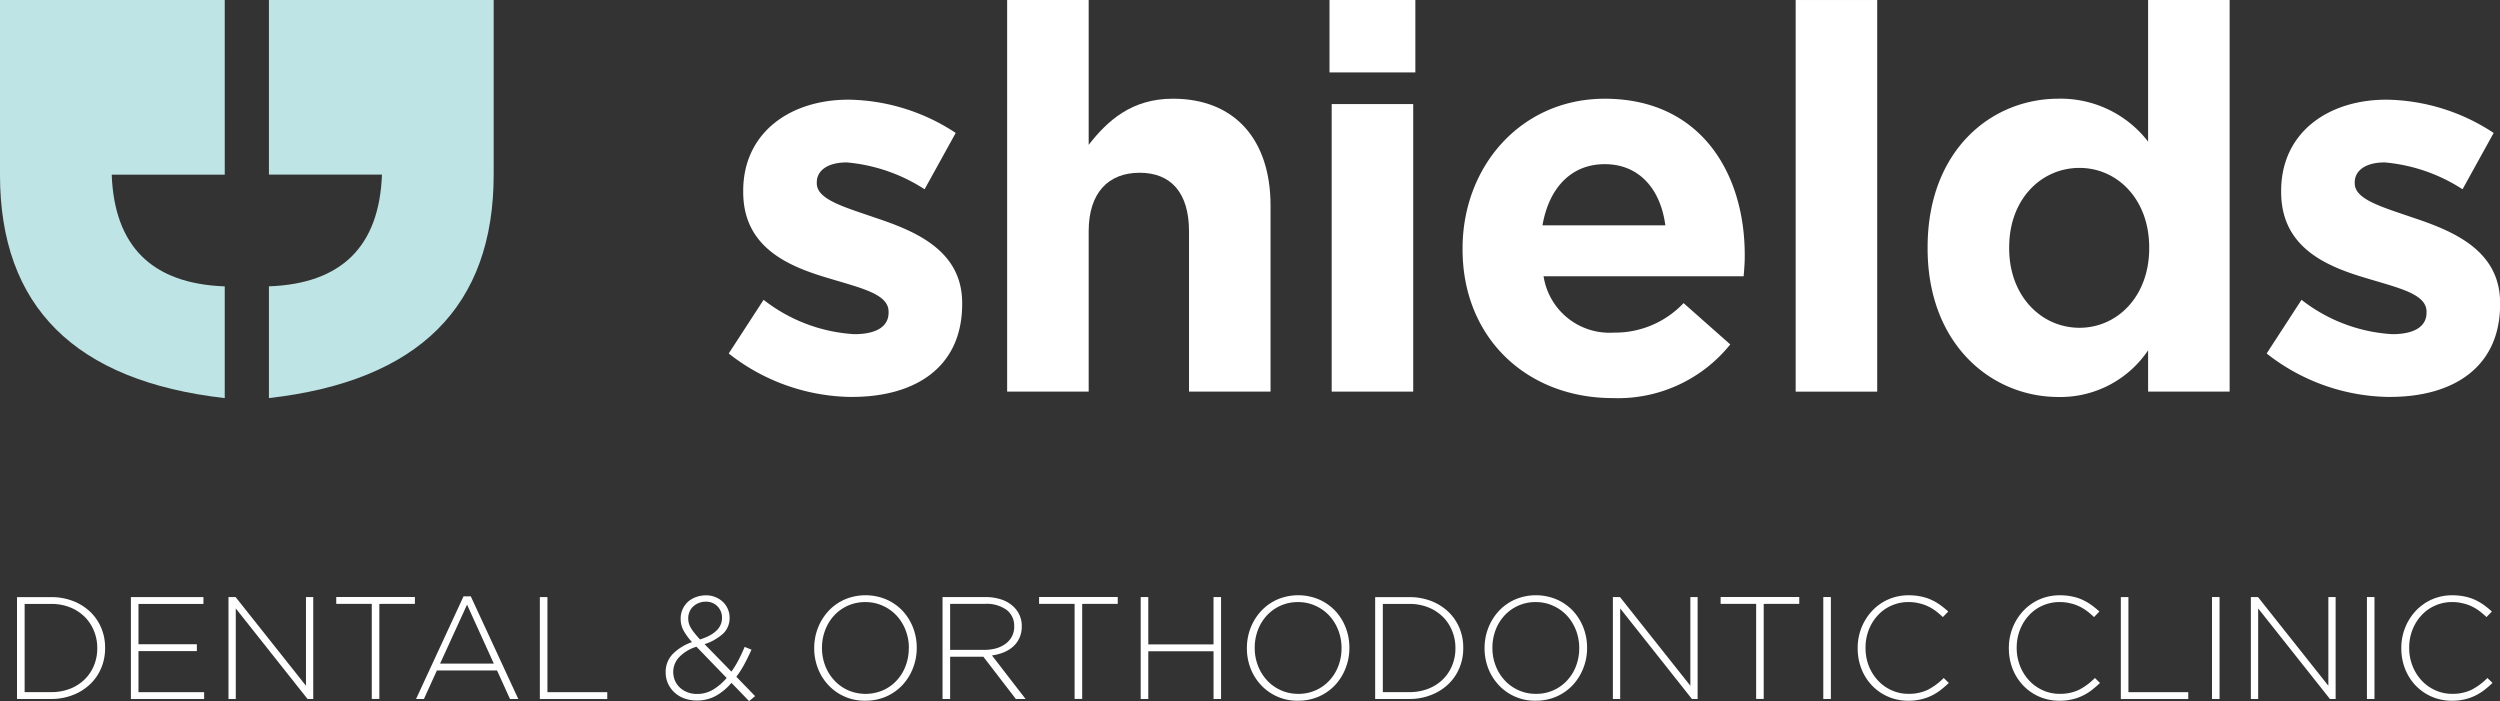
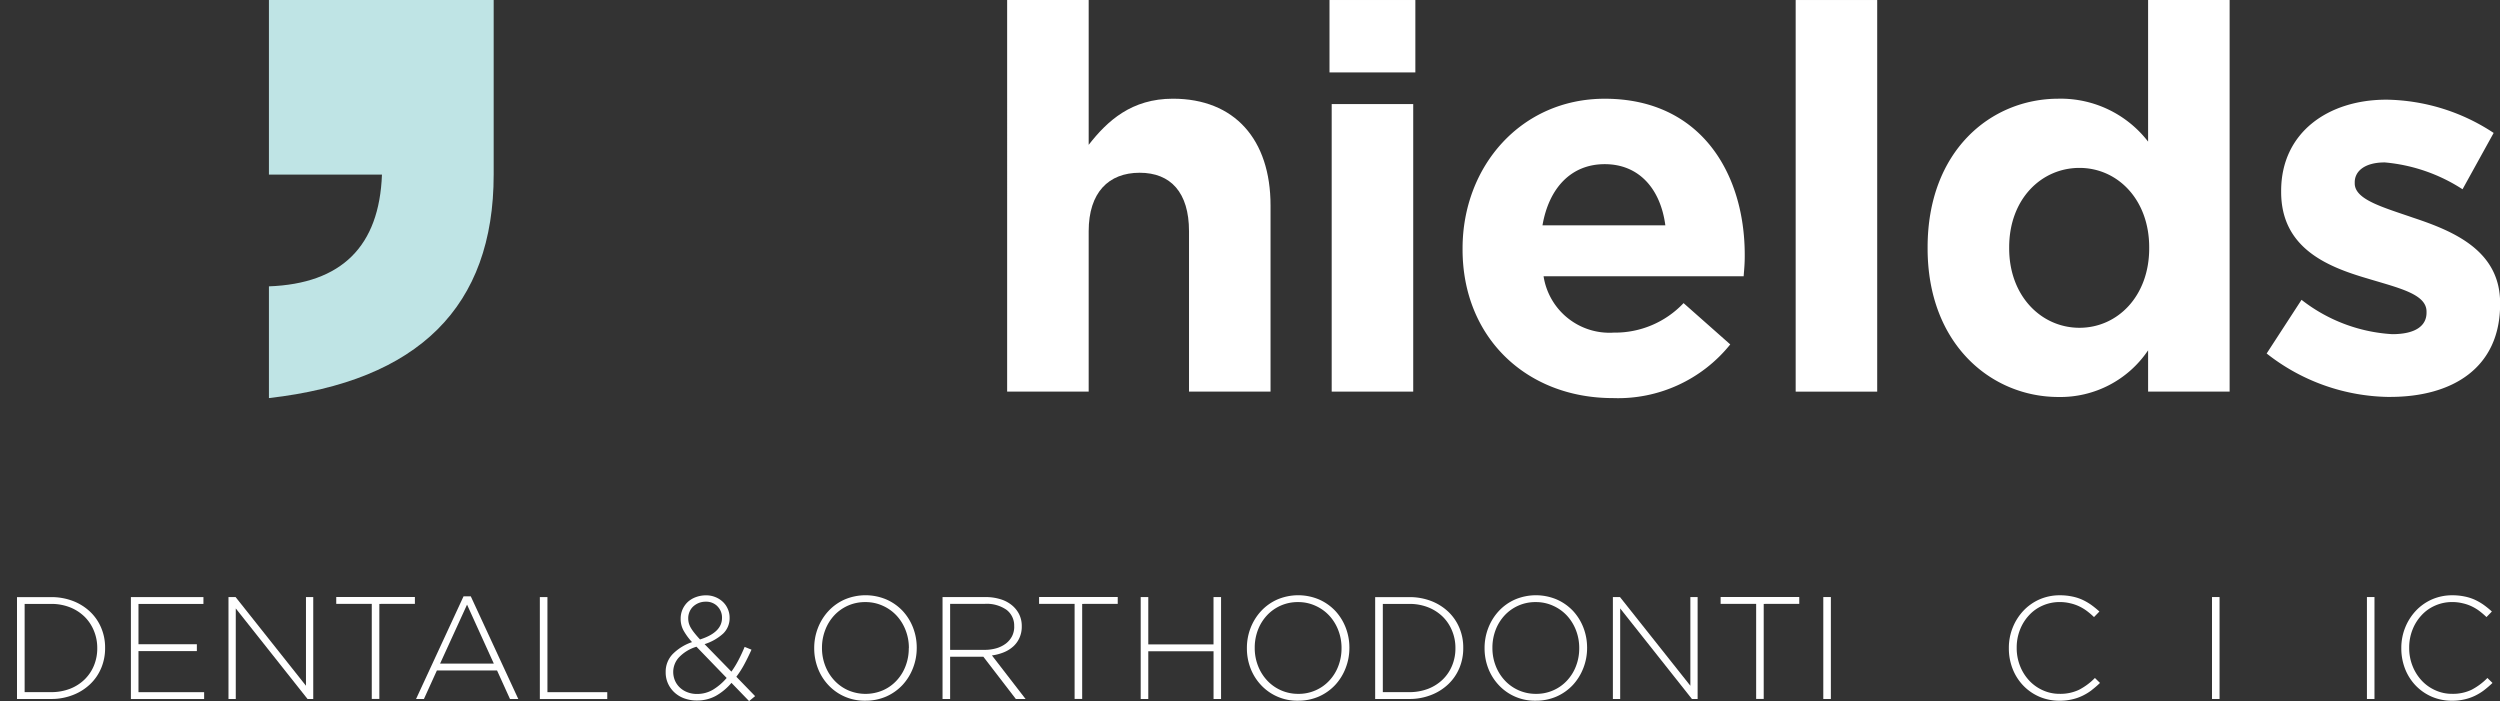
<svg xmlns="http://www.w3.org/2000/svg" width="228.232" height="64" viewBox="0 0 228.232 64">
  <rect x="0" y="0" width="228.232" height="64" fill="#333333" stroke="none" />
  <g id="shields-horizontal-white" transform="translate(0)">
    <path id="Path_9651" data-name="Path 9651" d="M630.819,741.659h20.518V757.6q0,18.063-20.518,20.4V767.8q9.95-.368,10.319-10.2H630.819V741.659Z" transform="translate(-606.268 -741.658)" fill="#bfe4e5" />
-     <path id="Path_9652" data-name="Path 9652" d="M445.927,757.6H435.607q.371,9.832,10.319,10.2V778q-20.519-2.334-20.518-20.4V741.656h20.518Z" transform="translate(-425.409 -741.656)" fill="#bfe4e5" />
-     <path id="Path_9653" data-name="Path 9653" d="M993.283,845a18.384,18.384,0,0,1-11.265-3.968l3.184-4.9a14.848,14.848,0,0,0,8.276,3.136c2.156,0,3.134-.783,3.134-1.959v-.1c0-1.617-2.544-2.156-5.435-3.037-3.673-1.076-7.836-2.791-7.836-7.885v-.1c0-5.339,4.309-8.327,9.6-8.327a18.176,18.176,0,0,1,9.8,3.037l-2.841,5.143a15.54,15.54,0,0,0-7.1-2.451c-1.811,0-2.742.784-2.742,1.813v.1c0,1.47,2.5,2.156,5.339,3.136,3.671,1.223,7.933,2.988,7.933,7.786v.1c0,5.827-4.357,8.472-10.039,8.472" transform="translate(-915.491 -808.761)" fill="#fff" />
    <path id="Path_9654" data-name="Path 9654" d="M1211.284,777.411V762.766c0-3.527-1.664-5.337-4.505-5.337s-4.654,1.811-4.654,5.337v14.645h-7.444V741.658h7.444v13.223c1.714-2.2,3.919-4.212,7.689-4.212,5.633,0,8.913,3.724,8.913,9.747v16.995h-7.443Z" transform="translate(-1102.736 -741.658)" fill="#fff" />
    <path id="Path_9655" data-name="Path 9655" d="M1441.125,751.165h7.443v26.251h-7.443Zm-.2-9.5h7.838v6.611h-7.838Z" transform="translate(-1319.551 -741.664)" fill="#fff" />
    <path id="Path_9656" data-name="Path 9656" d="M1555.509,823.025c-3.087,0-5.1,2.2-5.682,5.583h11.216c-.442-3.33-2.4-5.583-5.534-5.583m12.684,10.235h-18.267a6.088,6.088,0,0,0,6.415,5.143,8.6,8.6,0,0,0,6.366-2.693l4.262,3.77a13.133,13.133,0,0,1-10.724,4.9c-7.887,0-13.714-5.535-13.714-13.565v-.1c0-7.493,5.339-13.664,12.979-13.664,8.767,0,12.781,6.809,12.781,14.253v.1c0,.735-.048,1.175-.1,1.86" transform="translate(-1409.009 -808.038)" fill="#fff" />
    <rect id="Rectangle_5617" data-name="Rectangle 5617" width="7.443" height="35.753" transform="translate(163.932 0.001)" fill="#fff" />
    <path id="Path_9657" data-name="Path 9657" d="M1917.99,764.234c0-4.359-2.889-7.249-6.366-7.249s-6.417,2.841-6.417,7.249v.1c0,4.357,2.94,7.247,6.417,7.247s6.366-2.891,6.366-7.247Zm-.1,13.175v-3.77a9.647,9.647,0,0,1-8.18,4.26c-6.12,0-11.949-4.8-11.949-13.565v-.1c0-8.767,5.73-13.567,11.949-13.567a10.083,10.083,0,0,1,8.18,3.919V741.657h7.443v35.753Z" transform="translate(-1721.784 -741.657)" fill="#fff" />
    <path id="Path_9658" data-name="Path 9658" d="M2167.973,845a18.384,18.384,0,0,1-11.265-3.968l3.184-4.9a14.854,14.854,0,0,0,8.278,3.136c2.154,0,3.134-.783,3.134-1.959v-.1c0-1.617-2.546-2.156-5.437-3.037-3.673-1.076-7.835-2.791-7.835-7.885v-.1c0-5.339,4.309-8.327,9.6-8.327a18.173,18.173,0,0,1,9.8,3.037l-2.841,5.143a15.541,15.541,0,0,0-7.1-2.451c-1.809,0-2.742.784-2.742,1.813v.1c0,1.47,2.5,2.156,5.34,3.136,3.673,1.223,7.933,2.988,7.933,7.786v.1c0,5.827-4.357,8.472-10.039,8.472" transform="translate(-1949.779 -808.761)" fill="#fff" />
    <path id="Path_9659" data-name="Path 9659" d="M445.731,1202.355a4.066,4.066,0,0,0-.3-1.558,3.841,3.841,0,0,0-.845-1.285,4.038,4.038,0,0,0-1.329-.865,4.619,4.619,0,0,0-1.756-.317h-2.4v8.054h2.4a4.765,4.765,0,0,0,1.756-.312,3.987,3.987,0,0,0,1.329-.856,3.776,3.776,0,0,0,.845-1.265,4.089,4.089,0,0,0,.3-1.569Zm.357,1.837a4.3,4.3,0,0,1-1.017,1.475,4.753,4.753,0,0,1-1.567.981,5.366,5.366,0,0,1-2,.361h-3.1v-9.3h3.1a5.518,5.518,0,0,1,2,.35,4.782,4.782,0,0,1,1.567.977,4.322,4.322,0,0,1,1.017,1.472,4.582,4.582,0,0,1,.359,1.825v.026a4.664,4.664,0,0,1-.359,1.837" transform="translate(-436.852 -1143.197)" fill="#fff" />
    <path id="Path_9660" data-name="Path 9660" d="M525.386,1207v-9.306h6.622v.625h-5.93v3.679h5.33v.626h-5.33v3.751h5.994V1207Z" transform="translate(-513.436 -1143.184)" fill="#fff" />
    <path id="Path_9661" data-name="Path 9661" d="M607.144,1207l-6.555-8.271V1207h-.665v-9.306h.651l6.423,8.094v-8.094h.664V1207Z" transform="translate(-579.065 -1143.184)" fill="#fff" />
    <path id="Path_9662" data-name="Path 9662" d="M686.173,1198.325V1207h-.691v-8.68h-3.243v-.625h7.18v.625Z" transform="translate(-651.542 -1143.193)" fill="#fff" />
    <path id="Path_9663" data-name="Path 9663" d="M747.847,1197.9l-2.462,5.385h4.907Zm3.921,8.616-1.182-2.606h-5.492l-1.184,2.606h-.719l4.335-9.372h.663l4.337,9.372Z" transform="translate(-705.209 -1142.701)" fill="#fff" />
    <path id="Path_9664" data-name="Path 9664" d="M837.745,1207v-9.306h.693v8.681H843.9V1207Z" transform="translate(-788.461 -1143.184)" fill="#fff" />
    <path id="Path_9665" data-name="Path 9665" d="M938.586,1197.34a1.435,1.435,0,0,0-1.058-.418,1.688,1.688,0,0,0-.651.119,1.731,1.731,0,0,0-.506.319,1.405,1.405,0,0,0-.332.48,1.485,1.485,0,0,0-.121.6,1.717,1.717,0,0,0,.053.433,1.772,1.772,0,0,0,.181.429,3.97,3.97,0,0,0,.332.477c.136.172.306.37.511.59,1.34-.423,2.007-1.081,2.007-1.967a1.439,1.439,0,0,0-.418-1.058m-1.91,3.688a3.667,3.667,0,0,0-1.62.992,1.979,1.979,0,0,0-.506,1.3,2.046,2.046,0,0,0,.159.8,1.916,1.916,0,0,0,.453.643,2.05,2.05,0,0,0,.691.424,2.345,2.345,0,0,0,.876.154,2.823,2.823,0,0,0,1.45-.388,5.157,5.157,0,0,0,1.25-1.072l-2.753-2.849Zm4.8,4.964-1.609-1.664a5.207,5.207,0,0,1-1.435,1.193,3.541,3.541,0,0,1-1.714.418,3.375,3.375,0,0,1-1.138-.187,2.631,2.631,0,0,1-.9-.533,2.531,2.531,0,0,1-.6-.817,2.454,2.454,0,0,1-.218-1.054,2.314,2.314,0,0,1,.632-1.64,4.536,4.536,0,0,1,1.774-1.1,5.617,5.617,0,0,1-.783-1.072,2.178,2.178,0,0,1-.255-1.069,2.088,2.088,0,0,1,.172-.847,2.137,2.137,0,0,1,.478-.678,2.235,2.235,0,0,1,.739-.442,2.69,2.69,0,0,1,.937-.163,2.221,2.221,0,0,1,.845.163,2.165,2.165,0,0,1,.676.429,1.933,1.933,0,0,1,.453.649,1.893,1.893,0,0,1,.167.793,1.939,1.939,0,0,1-.6,1.47,4.593,4.593,0,0,1-1.684.953l2.449,2.509a8.414,8.414,0,0,0,.643-1.048c.2-.379.387-.783.566-1.212l.625.255q-.322.715-.66,1.344a8.422,8.422,0,0,1-.724,1.129l1.715,1.769Z" transform="translate(-873.088 -1141.992)" fill="#fff" />
    <path id="Path_9666" data-name="Path 9666" d="M1055.956,1201.142a4.429,4.429,0,0,0-.3-1.626,4.161,4.161,0,0,0-.823-1.331,3.87,3.87,0,0,0-1.255-.895,3.739,3.739,0,0,0-1.6-.337,3.822,3.822,0,0,0-2.839,1.217,4.09,4.09,0,0,0-.816,1.322,4.474,4.474,0,0,0-.3,1.626v.024a4.43,4.43,0,0,0,.3,1.631,4.138,4.138,0,0,0,.825,1.327,3.853,3.853,0,0,0,1.255.9,4.015,4.015,0,0,0,3.184.005,3.728,3.728,0,0,0,1.25-.891,4.017,4.017,0,0,0,.817-1.322,4.458,4.458,0,0,0,.293-1.62Zm.378,1.827a4.808,4.808,0,0,1-.949,1.54,4.551,4.551,0,0,1-1.481,1.057,4.687,4.687,0,0,1-1.923.389,4.5,4.5,0,0,1-3.389-1.442,4.665,4.665,0,0,1-.944-1.52,5.025,5.025,0,0,1-.334-1.822v-.029a5.028,5.028,0,0,1,.339-1.828,4.836,4.836,0,0,1,.951-1.534,4.51,4.51,0,0,1,1.475-1.058,4.879,4.879,0,0,1,3.842,0,4.574,4.574,0,0,1,1.478,1.048,4.757,4.757,0,0,1,.942,1.525,5.016,5.016,0,0,1,.332,1.822c.009.009.009.02,0,.024a4.985,4.985,0,0,1-.339,1.827" transform="translate(-972.982 -1141.986)" fill="#fff" />
    <path id="Path_9667" data-name="Path 9667" d="M1151.847,1200.357a1.8,1.8,0,0,0-.7-1.5,3.154,3.154,0,0,0-1.974-.544H1146v4.2h3.138a3.842,3.842,0,0,0,1.082-.145,2.673,2.673,0,0,0,.86-.423,2.025,2.025,0,0,0,.565-.663,1.92,1.92,0,0,0,.207-.9ZM1152,1207l-2.964-3.856H1146V1207h-.693v-9.306h3.91a4.539,4.539,0,0,1,1.369.193,2.979,2.979,0,0,1,1.043.544,2.524,2.524,0,0,1,.673.836,2.417,2.417,0,0,1,.238,1.072v.026a2.482,2.482,0,0,1-.207,1.043,2.327,2.327,0,0,1-.57.793,2.919,2.919,0,0,1-.865.537,4.362,4.362,0,0,1-1.081.284l3.07,3.977H1152Z" transform="translate(-1059.26 -1143.186)" fill="#fff" />
    <path id="Path_9668" data-name="Path 9668" d="M1223.013,1198.325V1207h-.691v-8.68h-3.243v-.625h7.18v.625Z" transform="translate(-1124.218 -1143.193)" fill="#fff" />
    <path id="Path_9669" data-name="Path 9669" d="M1303.358,1207v-4.363H1297.4V1207h-.693v-9.306h.693v4.318h5.955v-4.318h.689V1207Z" transform="translate(-1192.57 -1143.184)" fill="#fff" />
    <path id="Path_9670" data-name="Path 9670" d="M1386.449,1201.142a4.432,4.432,0,0,0-.3-1.626,4.129,4.129,0,0,0-.823-1.331,3.867,3.867,0,0,0-1.256-.895,3.736,3.736,0,0,0-1.595-.337,3.815,3.815,0,0,0-2.839,1.217,4.106,4.106,0,0,0-.819,1.322,4.512,4.512,0,0,0-.293,1.626v.024a4.432,4.432,0,0,0,.3,1.631,4.14,4.14,0,0,0,.825,1.327,3.842,3.842,0,0,0,2.852,1.23,3.785,3.785,0,0,0,1.587-.326,3.73,3.73,0,0,0,1.25-.891,4.013,4.013,0,0,0,.817-1.322,4.458,4.458,0,0,0,.293-1.62Zm.378,1.827a4.808,4.808,0,0,1-.949,1.54,4.551,4.551,0,0,1-1.481,1.057,4.684,4.684,0,0,1-1.921.389,4.5,4.5,0,0,1-3.391-1.442,4.7,4.7,0,0,1-.946-1.52,5.069,5.069,0,0,1-.33-1.822v-.029a5.024,5.024,0,0,1,.337-1.828,4.834,4.834,0,0,1,.951-1.534,4.515,4.515,0,0,1,1.475-1.058,4.879,4.879,0,0,1,3.842,0,4.576,4.576,0,0,1,1.477,1.048,4.759,4.759,0,0,1,.942,1.525,5.016,5.016,0,0,1,.332,1.822c.009.009.009.02,0,.024a4.983,4.983,0,0,1-.339,1.827" transform="translate(-1263.976 -1141.986)" fill="#fff" />
    <path id="Path_9671" data-name="Path 9671" d="M1483.106,1202.355a4.031,4.031,0,0,0-.3-1.558,3.8,3.8,0,0,0-.843-1.285,4.039,4.039,0,0,0-1.329-.865,4.62,4.62,0,0,0-1.756-.317h-2.4v8.054h2.4a4.765,4.765,0,0,0,1.756-.312,3.987,3.987,0,0,0,1.329-.856,3.74,3.74,0,0,0,.843-1.265,4.054,4.054,0,0,0,.3-1.569Zm.357,1.837a4.327,4.327,0,0,1-1.017,1.475,4.771,4.771,0,0,1-1.567.981,5.373,5.373,0,0,1-2,.361h-3.1v-9.3h3.1a5.525,5.525,0,0,1,2,.35,4.8,4.8,0,0,1,1.567.977,4.351,4.351,0,0,1,1.017,1.472,4.58,4.58,0,0,1,.357,1.825v.026a4.662,4.662,0,0,1-.357,1.837" transform="translate(-1350.236 -1143.197)" fill="#fff" />
    <path id="Path_9672" data-name="Path 9672" d="M1567.976,1201.142a4.429,4.429,0,0,0-.3-1.626,4.189,4.189,0,0,0-.823-1.331,3.875,3.875,0,0,0-1.257-.895,3.726,3.726,0,0,0-1.595-.337,3.815,3.815,0,0,0-2.839,1.217,4.1,4.1,0,0,0-.818,1.322,4.515,4.515,0,0,0-.293,1.626v.024a4.432,4.432,0,0,0,.3,1.631,4.142,4.142,0,0,0,.825,1.327,3.843,3.843,0,0,0,2.852,1.23,3.791,3.791,0,0,0,1.587-.326,3.726,3.726,0,0,0,1.25-.891,4.046,4.046,0,0,0,.818-1.322,4.461,4.461,0,0,0,.293-1.62Zm.378,1.827a4.808,4.808,0,0,1-.949,1.54,4.553,4.553,0,0,1-1.481,1.057,4.687,4.687,0,0,1-1.922.389,4.487,4.487,0,0,1-3.389-1.442,4.7,4.7,0,0,1-.946-1.52,5.065,5.065,0,0,1-.332-1.822v-.029a5.028,5.028,0,0,1,.339-1.828,4.826,4.826,0,0,1,.95-1.534,4.519,4.519,0,0,1,1.477-1.058,4.88,4.88,0,0,1,3.842,0,4.574,4.574,0,0,1,1.477,1.048,4.759,4.759,0,0,1,.942,1.525,5.063,5.063,0,0,1,.332,1.822c.009.009.009.02,0,.024a4.983,4.983,0,0,1-.339,1.827" transform="translate(-1423.804 -1141.986)" fill="#fff" />
    <path id="Path_9673" data-name="Path 9673" d="M1664.57,1207l-6.554-8.271V1207h-.666v-9.306h.65l6.423,8.094v-8.094h.663V1207Z" transform="translate(-1510.105 -1143.184)" fill="#fff" />
    <path id="Path_9674" data-name="Path 9674" d="M1743.6,1198.325V1207h-.69v-8.68h-3.244v-.625h7.18v.625Z" transform="translate(-1582.586 -1143.193)" fill="#fff" />
    <rect id="Rectangle_5618" data-name="Rectangle 5618" width="0.691" height="9.306" transform="translate(166.454 54.506)" fill="#fff" />
-     <path id="Path_9675" data-name="Path 9675" d="M1851.889,1204.99a4.814,4.814,0,0,1-.838.51,4.335,4.335,0,0,1-.964.332,4.876,4.876,0,0,1-1.129.121,4.606,4.606,0,0,1-1.849-.37,4.5,4.5,0,0,1-1.468-1.021,4.609,4.609,0,0,1-.966-1.52,5.143,5.143,0,0,1-.343-1.875v-.029a4.963,4.963,0,0,1,.35-1.86,4.894,4.894,0,0,1,.973-1.534,4.527,4.527,0,0,1,1.468-1.039,4.576,4.576,0,0,1,1.86-.379,5.334,5.334,0,0,1,1.131.112,4.27,4.27,0,0,1,.937.3,5.1,5.1,0,0,1,.81.471,8.047,8.047,0,0,1,.739.6l-.493.506a7.726,7.726,0,0,0-.636-.545,4.2,4.2,0,0,0-.713-.432,3.87,3.87,0,0,0-.825-.282,4,4,0,0,0-.964-.112,3.807,3.807,0,0,0-1.552.323,3.645,3.645,0,0,0-1.243.885,4.126,4.126,0,0,0-.825,1.322,4.4,4.4,0,0,0-.3,1.635v.024a4.433,4.433,0,0,0,.3,1.646,4.258,4.258,0,0,0,.832,1.327,3.8,3.8,0,0,0,1.245.889,3.649,3.649,0,0,0,1.554.328,3.951,3.951,0,0,0,1.756-.37,5.719,5.719,0,0,0,1.45-1.078l.464.453a8.768,8.768,0,0,1-.764.658" transform="translate(-1674.739 -1141.981)" fill="#fff" />
    <path id="Path_9676" data-name="Path 9676" d="M1967.359,1204.99a4.864,4.864,0,0,1-.836.51,4.384,4.384,0,0,1-.966.332,4.865,4.865,0,0,1-1.129.121,4.614,4.614,0,0,1-1.85-.37,4.517,4.517,0,0,1-1.468-1.021,4.606,4.606,0,0,1-.964-1.52,5.1,5.1,0,0,1-.345-1.875v-.029a4.928,4.928,0,0,1,.352-1.86,4.859,4.859,0,0,1,.971-1.534,4.528,4.528,0,0,1,1.468-1.039,4.582,4.582,0,0,1,1.86-.379,5.333,5.333,0,0,1,1.131.112,4.286,4.286,0,0,1,.938.3,5.273,5.273,0,0,1,.81.471,8.315,8.315,0,0,1,.737.6l-.493.506a7.344,7.344,0,0,0-.636-.545,4.2,4.2,0,0,0-.713-.432,3.892,3.892,0,0,0-.823-.282,4.029,4.029,0,0,0-.966-.112,3.808,3.808,0,0,0-1.552.323,3.648,3.648,0,0,0-1.243.885,4.13,4.13,0,0,0-.825,1.322,4.4,4.4,0,0,0-.3,1.635v.024a4.4,4.4,0,0,0,.306,1.646,4.222,4.222,0,0,0,.83,1.327,3.831,3.831,0,0,0,1.243.889,3.662,3.662,0,0,0,1.556.328,3.945,3.945,0,0,0,1.756-.37,5.717,5.717,0,0,0,1.45-1.078l.464.453a8.767,8.767,0,0,1-.764.658" transform="translate(-1776.407 -1141.981)" fill="#fff" />
-     <path id="Path_9677" data-name="Path 9677" d="M2045.32,1207v-9.306h.694v8.681h5.462V1207Z" transform="translate(-1851.704 -1143.184)" fill="#fff" />
    <rect id="Rectangle_5619" data-name="Rectangle 5619" width="0.689" height="9.306" transform="translate(201.94 54.506)" fill="#fff" />
-     <path id="Path_9678" data-name="Path 9678" d="M2151.871,1207l-6.555-8.271V1207h-.667v-9.306h.653l6.422,8.094v-8.094h.664V1207Z" transform="translate(-1939.162 -1143.184)" fill="#fff" />
    <rect id="Rectangle_5620" data-name="Rectangle 5620" width="0.689" height="9.306" transform="translate(216.084 54.506)" fill="#fff" />
    <path id="Path_9679" data-name="Path 9679" d="M2267.119,1204.99a4.855,4.855,0,0,1-.836.51,4.389,4.389,0,0,1-.964.332,4.9,4.9,0,0,1-1.131.121,4.614,4.614,0,0,1-1.85-.37,4.526,4.526,0,0,1-1.469-1.021,4.631,4.631,0,0,1-.964-1.52,5.143,5.143,0,0,1-.343-1.875v-.029a4.933,4.933,0,0,1,.352-1.86,4.864,4.864,0,0,1,.972-1.534,4.525,4.525,0,0,1,1.468-1.039,4.577,4.577,0,0,1,1.86-.379,5.333,5.333,0,0,1,1.131.112,4.29,4.29,0,0,1,.938.3,5.273,5.273,0,0,1,.81.471,8.043,8.043,0,0,1,.737.6l-.493.506a7.679,7.679,0,0,0-.635-.545,4.2,4.2,0,0,0-.713-.432,3.866,3.866,0,0,0-.824-.282,4.006,4.006,0,0,0-.964-.112,3.808,3.808,0,0,0-1.552.323,3.649,3.649,0,0,0-1.243.885,4.117,4.117,0,0,0-.825,1.322,4.4,4.4,0,0,0-.3,1.635v.024a4.388,4.388,0,0,0,.306,1.646,4.213,4.213,0,0,0,.83,1.327,3.8,3.8,0,0,0,1.245.889,3.648,3.648,0,0,0,1.554.328,3.945,3.945,0,0,0,1.756-.37,5.728,5.728,0,0,0,1.45-1.078l.464.453a8.77,8.77,0,0,1-.764.658" transform="translate(-2040.339 -1141.981)" fill="#fff" />
  </g>
</svg>